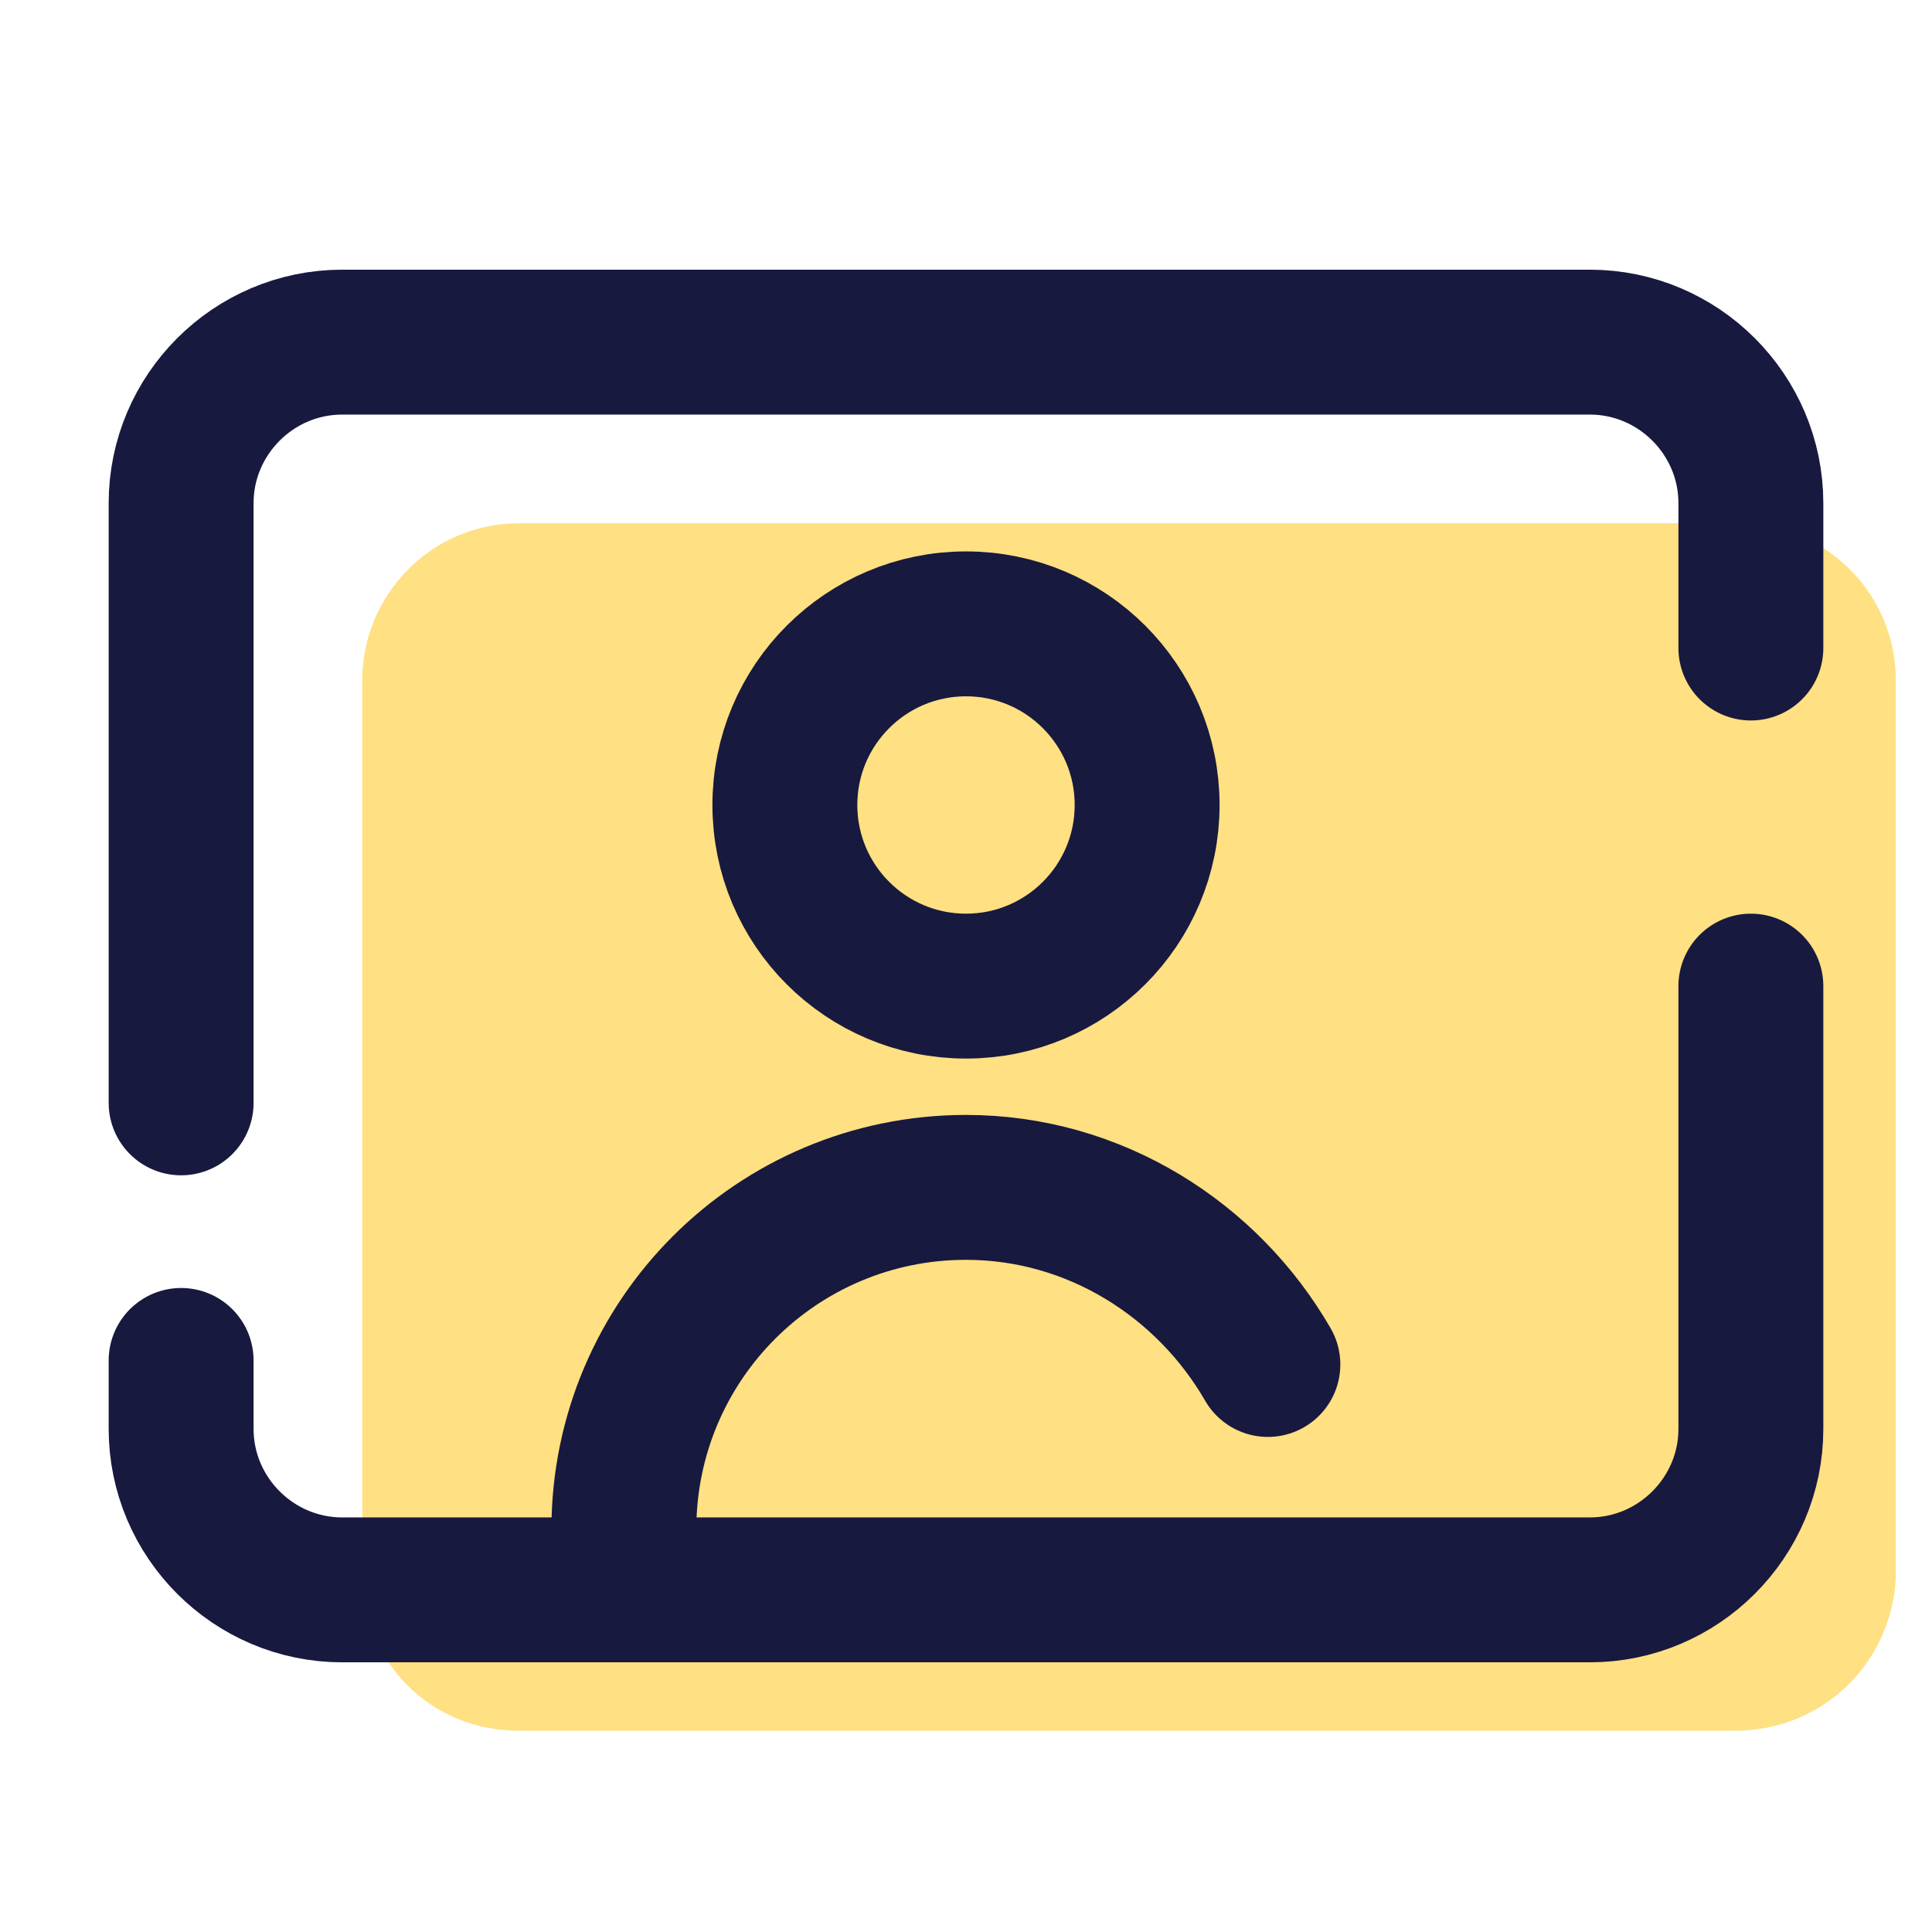
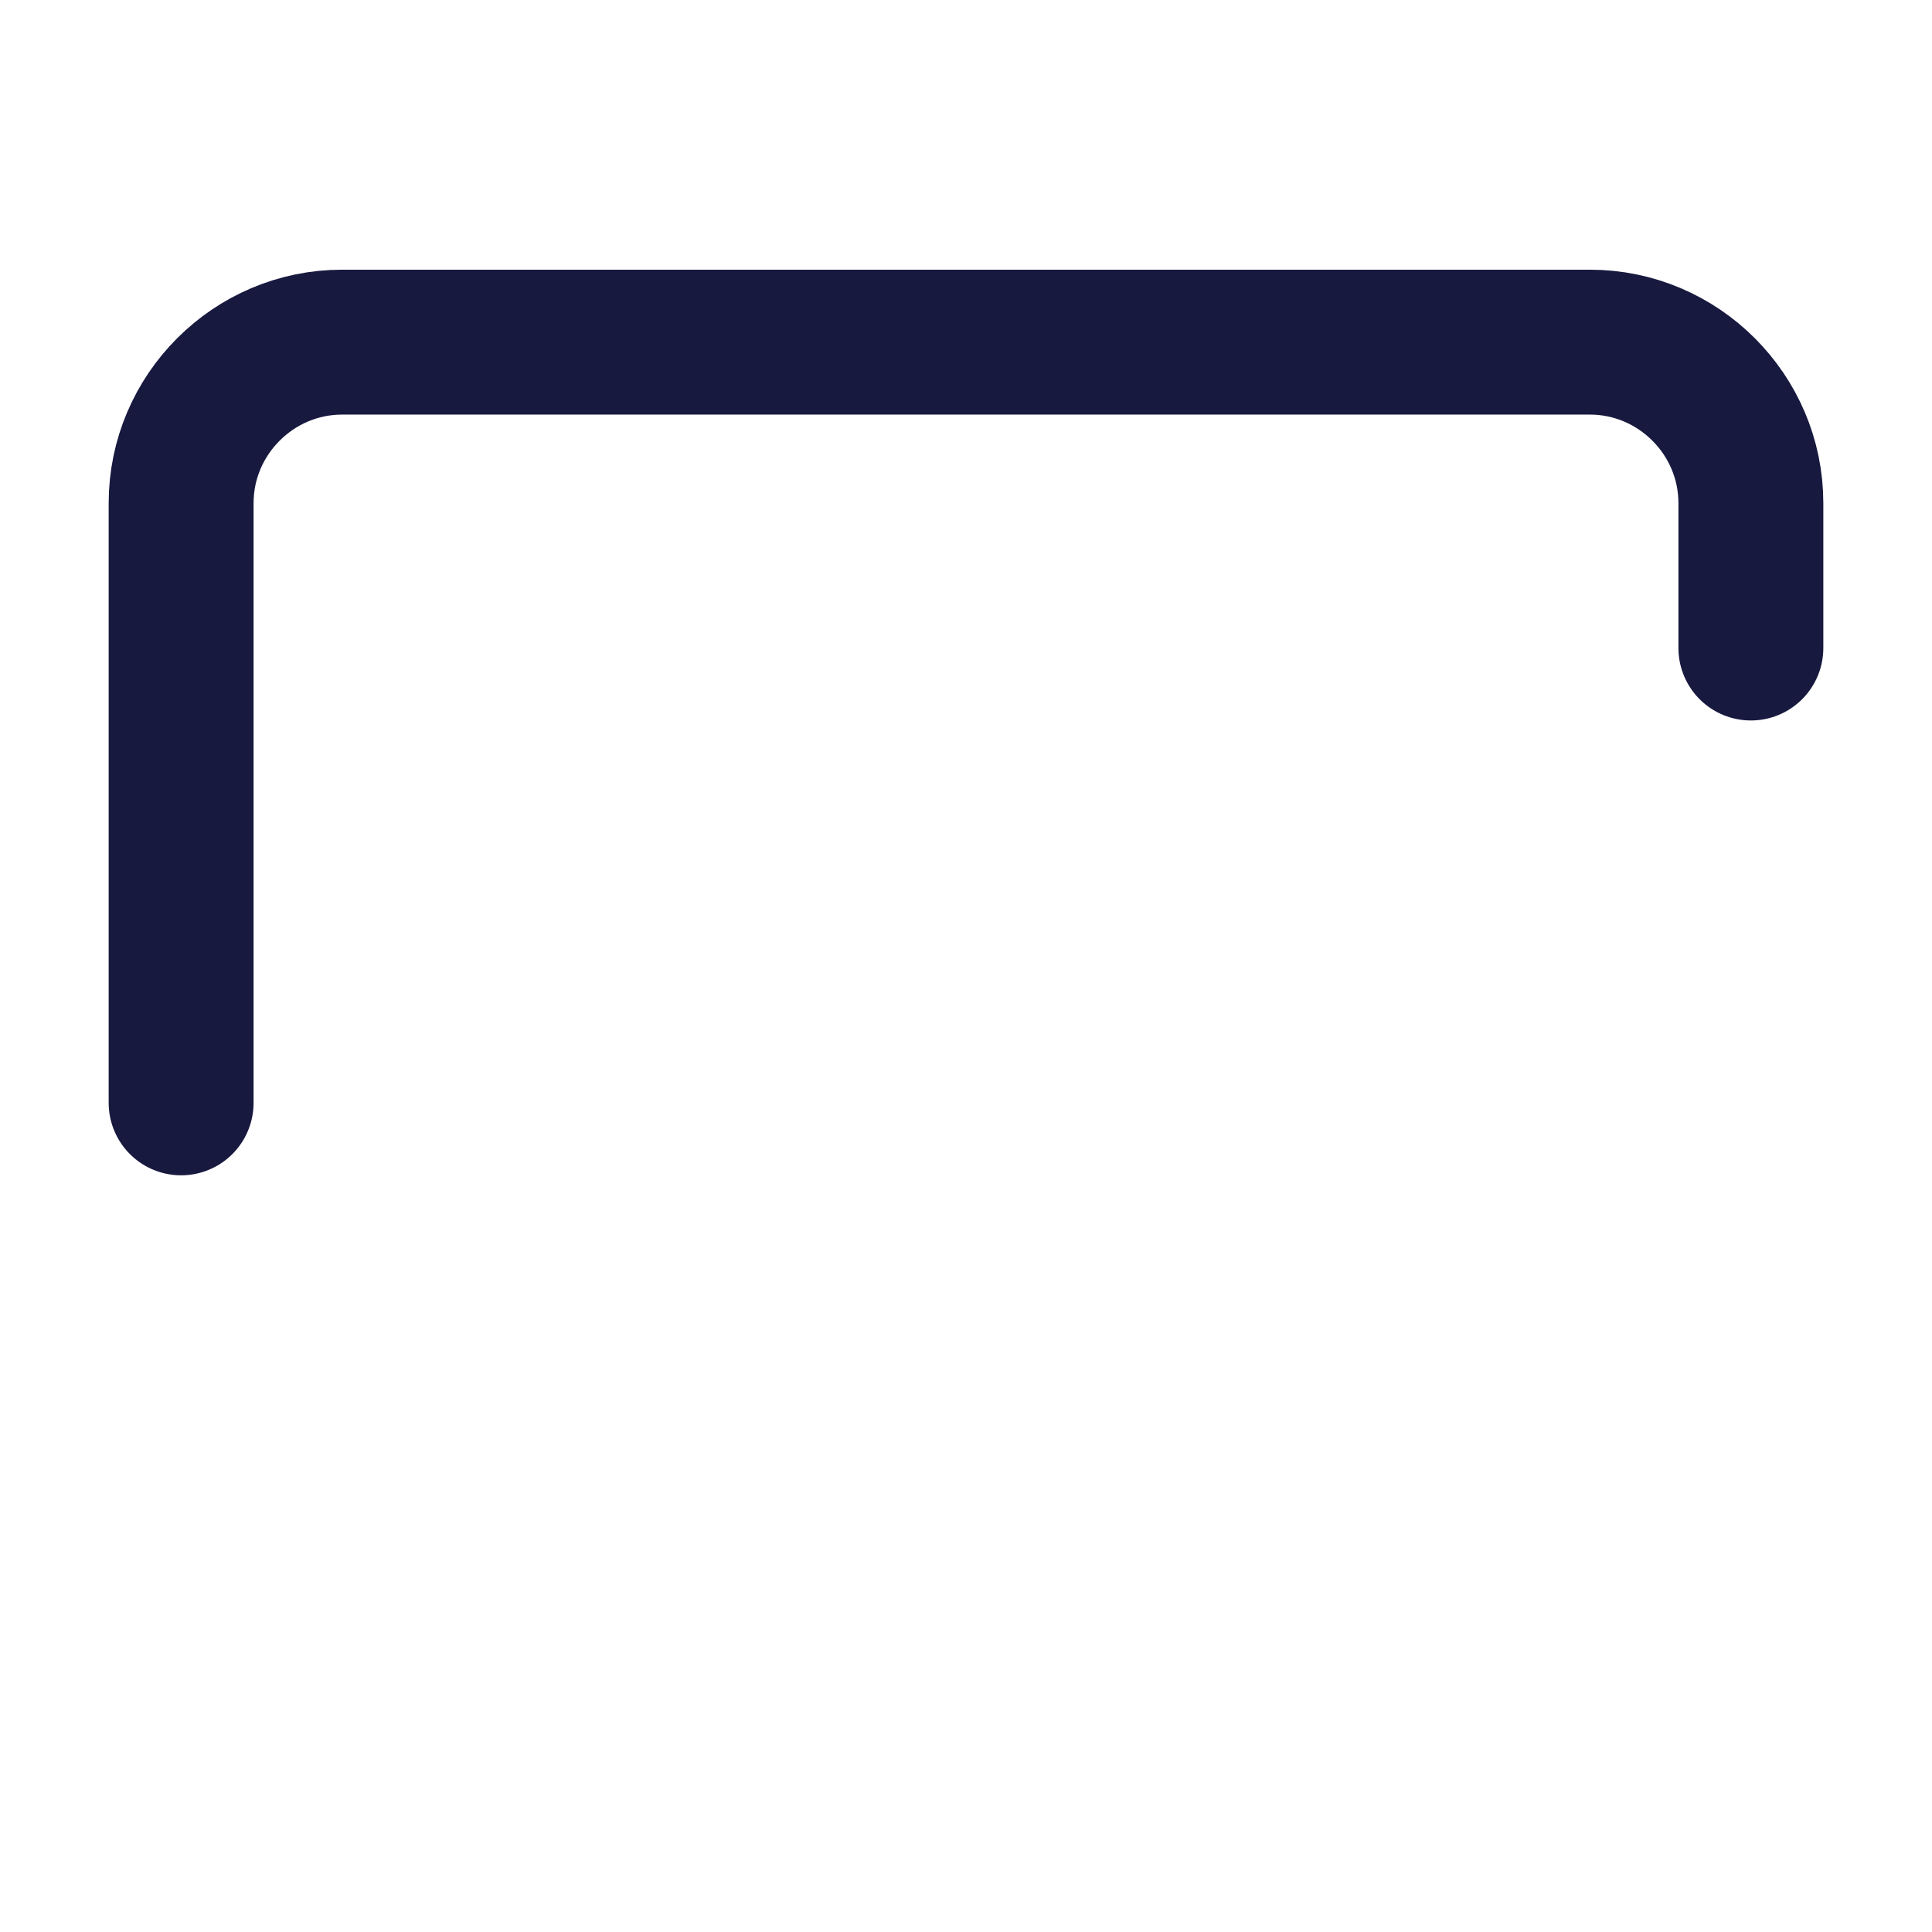
<svg xmlns="http://www.w3.org/2000/svg" width="80" height="80" viewBox="0 0 80 80" fill="none">
  <g id="icon/Video Chat">
-     <path id="Vector" d="M71.833 71.667H21.5C17.833 71.667 15 68.833 15 65.167V28.167C15 24.667 17.833 21.667 21.5 21.667H72C75.5 21.667 78.5 24.5 78.5 28.167V65.333C78.333 68.833 75.5 71.667 71.833 71.667Z" fill="#FFE082" />
    <path id="Vector_2" d="M7.5 45.667V20.833C7.5 17.167 10.5 14.167 14.167 14.167H65.833C69.5 14.167 72.5 17.167 72.5 20.833V26.833" stroke="#18193F" stroke-width="6" stroke-miterlimit="10" stroke-linecap="round" stroke-linejoin="round" />
-     <path id="Vector_3" d="M72.5 40.833V59.167C72.5 62.833 69.5 65.833 65.833 65.833H14.167C10.5 65.833 7.5 62.833 7.5 59.167V56.333" stroke="#18193F" stroke-width="6" stroke-miterlimit="10" stroke-linecap="round" stroke-linejoin="round" />
-     <path id="Vector_4" d="M40 40.833C44.142 40.833 47.5 37.475 47.5 33.333C47.5 29.191 44.142 25.833 40 25.833C35.858 25.833 32.5 29.191 32.5 33.333C32.5 37.475 35.858 40.833 40 40.833Z" stroke="#18193F" stroke-width="6" stroke-miterlimit="10" />
-     <path id="Vector_5" d="M25.833 65.833V63.333C25.833 55.5 32.167 49.167 40 49.167C45.333 49.167 50 52.167 52.5 56.5" stroke="#18193F" stroke-width="6" stroke-miterlimit="10" stroke-linecap="round" stroke-linejoin="round" />
  </g>
</svg>